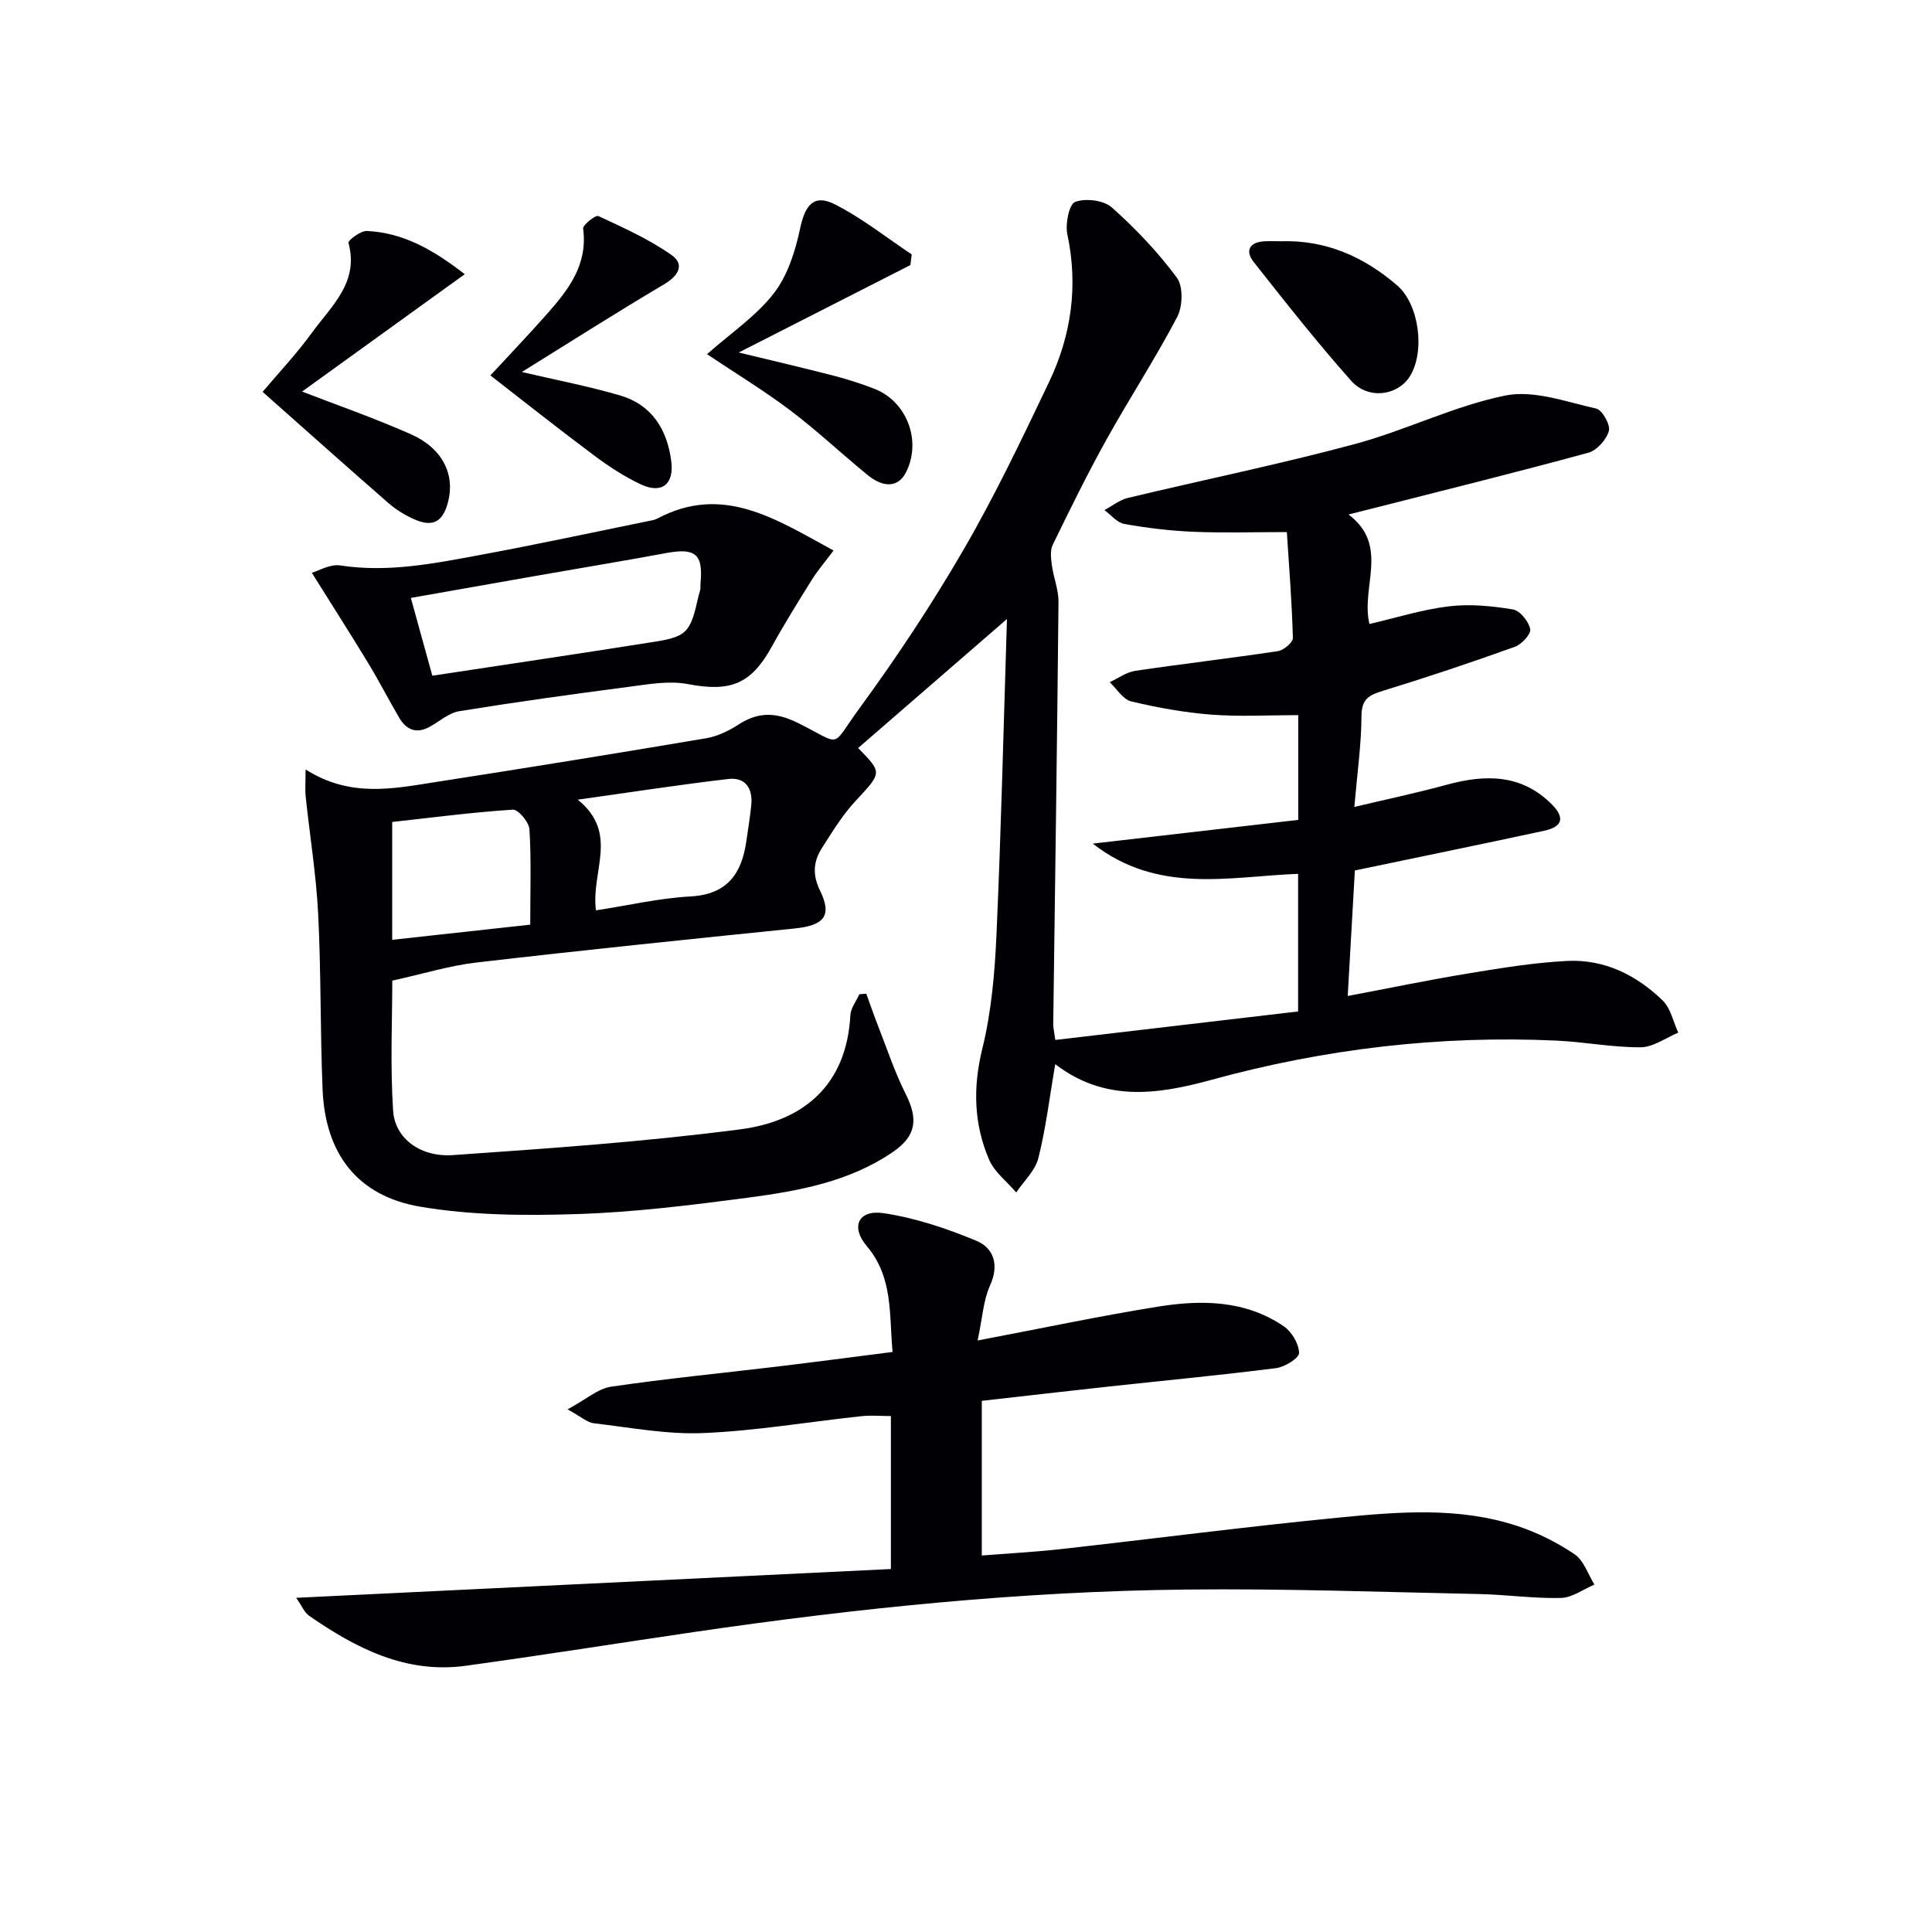
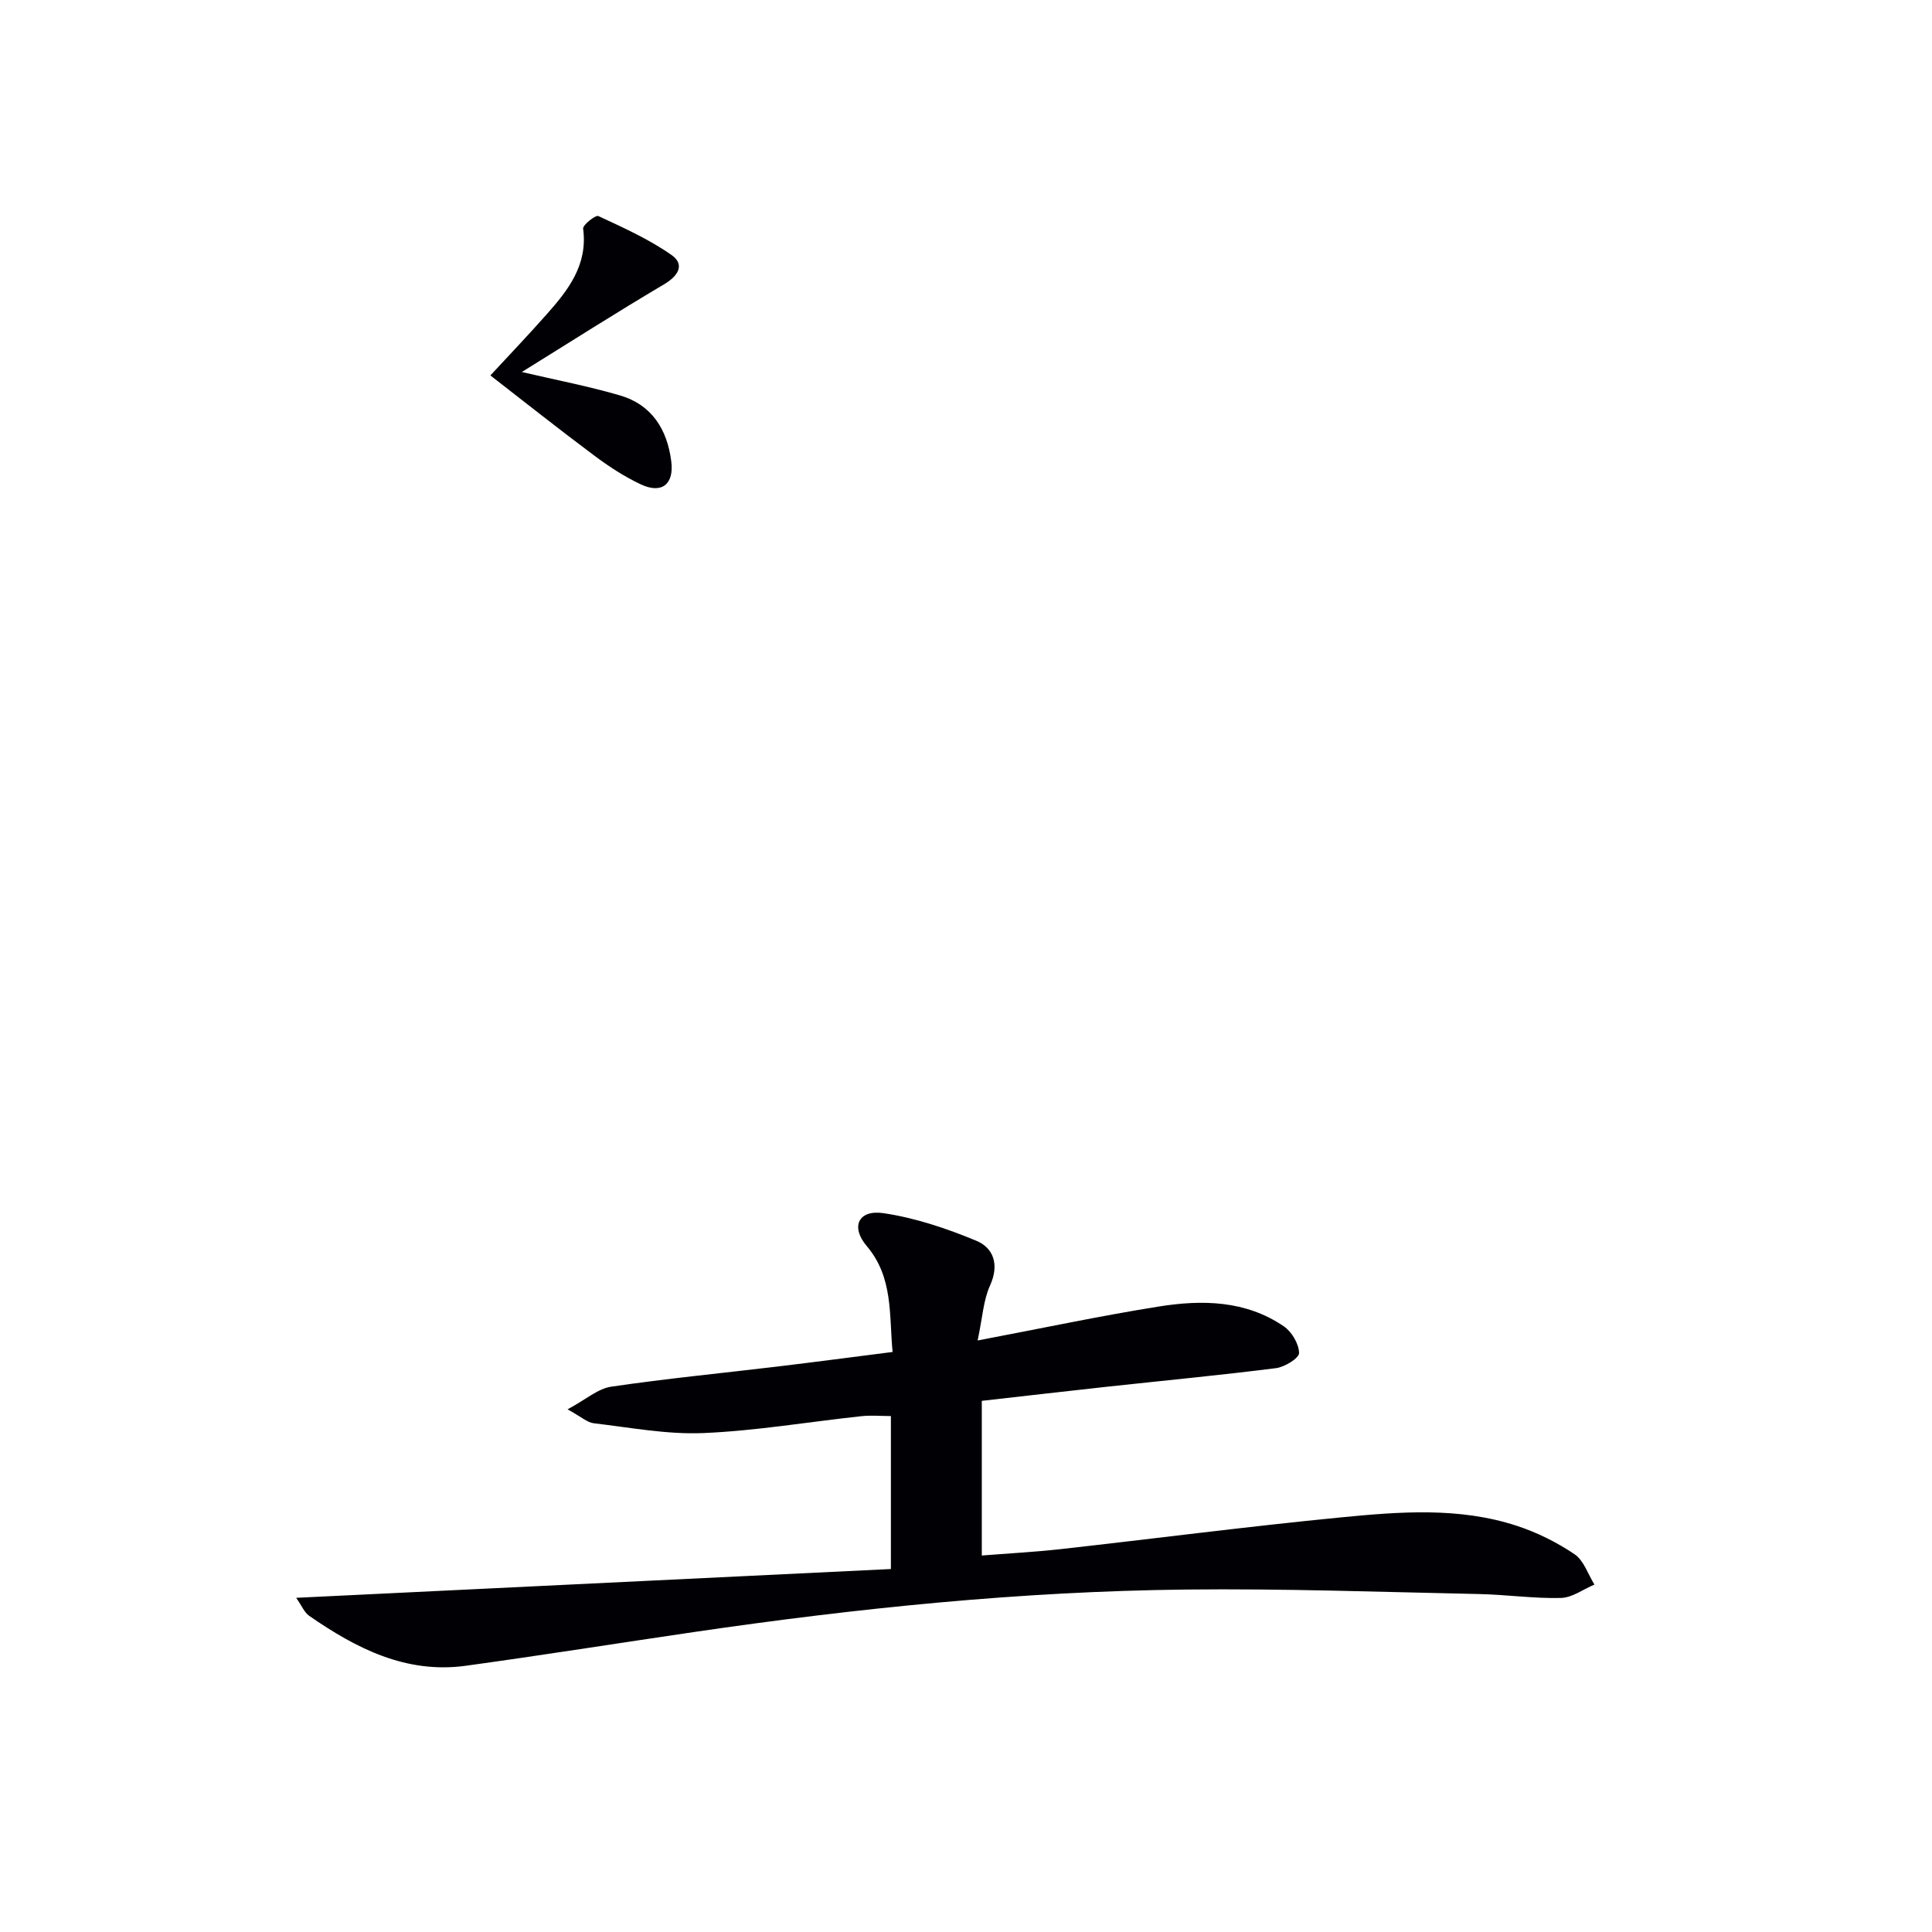
<svg xmlns="http://www.w3.org/2000/svg" enable-background="new 0 0 400 400" viewBox="0 0 400 400">
  <g fill="#010105">
-     <path d="m268.76 209.41c0-9.97 0-18.93 0-28.49-14.11.52-28.96 4.33-42.51-6.26 14.78-1.71 28.62-3.3 42.54-4.91 0-7.92 0-15.02 0-21.69-6.14 0-12.08.35-17.95-.1-5.59-.43-11.18-1.44-16.63-2.74-1.71-.41-2.99-2.6-4.46-3.98 1.76-.81 3.44-2.07 5.28-2.35 9.84-1.46 19.73-2.6 29.56-4.08 1.19-.18 3.12-1.82 3.09-2.74-.21-7.45-.8-14.88-1.25-21.91-6.84 0-13.1.2-19.34-.06-4.79-.2-9.59-.78-14.31-1.62-1.5-.26-2.76-1.87-4.12-2.87 1.61-.86 3.14-2.11 4.86-2.52 15.64-3.75 31.42-6.97 46.94-11.14 10.55-2.83 20.56-7.9 31.2-10.06 5.87-1.19 12.6 1.31 18.81 2.7 1.25.28 2.98 3.35 2.63 4.62-.5 1.8-2.47 4.04-4.25 4.52-14.56 3.98-29.22 7.6-43.85 11.33-1.6.41-3.2.8-5.81 1.46 8.58 6.44 2.49 15 4.34 22.67 5.56-1.29 10.96-3 16.48-3.66 4.34-.52 8.9-.07 13.24.65 1.46.24 3.24 2.48 3.57 4.08.21.99-1.78 3.16-3.2 3.66-9.05 3.25-18.18 6.31-27.38 9.13-2.87.88-4.34 1.72-4.36 5.18-.03 5.9-.87 11.79-1.48 18.84 6.74-1.6 12.99-2.92 19.15-4.6 7.98-2.18 15.48-2.24 21.76 4.09 2.73 2.75 2.19 4.62-1.61 5.44-12.93 2.79-25.89 5.44-39.19 8.22-.45 7.91-.94 16.47-1.48 25.99 8.8-1.66 16.99-3.37 25.25-4.72 6.7-1.1 13.44-2.2 20.2-2.54 7.67-.38 14.32 2.92 19.75 8.18 1.67 1.62 2.19 4.42 3.24 6.67-2.6 1.07-5.19 3.02-7.8 3.03-5.78.04-11.56-1.11-17.36-1.38-24.27-1.13-48.17 1.71-71.53 8.13-11.4 3.13-22.15 4.53-32.31-3.26-1.16 6.8-1.92 13.23-3.49 19.46-.65 2.59-3 4.75-4.58 7.11-1.92-2.26-4.53-4.23-5.64-6.84-3.13-7.36-3.36-14.88-1.39-22.89 1.89-7.67 2.59-15.74 2.94-23.67.96-21.41 1.46-42.84 2.17-65.33-10.94 9.48-20.88 18.1-30.81 26.71 5.08 5.2 4.93 5.06-.58 11.01-2.68 2.89-4.79 6.35-6.92 9.7-1.76 2.76-2.01 5.49-.39 8.81 2.57 5.25.81 7.22-5.25 7.84-21.97 2.24-43.95 4.5-65.89 7.05-5.59.65-11.06 2.35-17.42 3.75 0 7.91-.45 17.46.17 26.94.38 5.72 5.62 9.65 12.4 9.18 19.87-1.38 39.78-2.76 59.52-5.34 13.06-1.71 21.97-9.13 22.75-23.62.08-1.48 1.21-2.89 1.86-4.34.48-.04.95-.08 1.43-.12.8 2.19 1.55 4.39 2.4 6.56 1.87 4.76 3.47 9.65 5.76 14.2 2.61 5.18 2.23 8.67-2.64 12.01-9.05 6.2-19.59 8.09-30.12 9.48-11.7 1.54-23.46 3-35.24 3.38-10.83.35-21.89.28-32.52-1.53-13.05-2.22-19.64-11.02-20.2-24.21-.51-12.14-.3-24.31-.92-36.44-.41-8.1-1.73-16.15-2.58-24.24-.16-1.51-.02-3.05-.02-5.63 9.29 5.9 18.18 3.96 26.96 2.6 18.69-2.9 37.36-5.92 56.01-9.07 2.37-.4 4.74-1.59 6.79-2.91 4.09-2.63 7.76-2.43 12.13-.27 9.47 4.69 6.64 5.39 12.75-2.97 7.74-10.59 15.03-21.58 21.61-32.93 6.5-11.2 12.09-22.95 17.67-34.65 4.62-9.68 6.07-19.9 3.79-30.61-.46-2.14.37-6.23 1.62-6.7 2.15-.8 5.9-.35 7.58 1.14 4.93 4.38 9.55 9.25 13.47 14.54 1.34 1.81 1.23 5.95.08 8.14-4.55 8.66-9.92 16.89-14.68 25.45-3.95 7.1-7.53 14.41-11.09 21.72-.57 1.17-.37 2.84-.18 4.24.35 2.56 1.4 5.09 1.37 7.63-.28 29.14-.71 58.28-1.09 87.42-.01.64.16 1.27.43 3.23 16.77-1.98 33.46-3.93 50.27-5.9zm-145.37-20.93c6.82-1.05 13.15-2.53 19.54-2.88 7.68-.41 10.64-4.74 11.6-11.49.35-2.47.76-4.93 1.01-7.4.35-3.45-1.19-5.84-4.74-5.43-9.99 1.16-19.94 2.71-31.18 4.28 8.65 7.03 2.67 14.81 3.77 22.92zm-42.19 6.1c10.03-1.1 19.42-2.14 28.58-3.14 0-7.47.23-13.63-.17-19.76-.1-1.49-2.33-4.13-3.44-4.05-8.36.54-16.68 1.64-24.97 2.55z" />
    <path d="m202.41 277.53c13.45-2.55 25.43-5.1 37.51-7.03 8.96-1.43 18-1.29 25.89 4.11 1.64 1.12 3.11 3.62 3.15 5.51.02 1.06-2.98 2.92-4.78 3.14-11.52 1.46-23.09 2.56-34.63 3.81-8.71.95-17.42 1.96-26.28 2.96v32.02c5.57-.44 10.96-.73 16.32-1.32 19.31-2.16 38.57-4.67 57.91-6.56 12.21-1.19 24.59-2.19 36.56 1.74 4.19 1.37 8.29 3.42 11.94 5.88 1.91 1.29 2.78 4.14 4.11 6.28-2.31.97-4.6 2.71-6.94 2.77-5.63.14-11.27-.69-16.92-.81-20.27-.42-40.54-1.16-60.8-.93-34.11.37-68 3.85-101.74 8.79-15.76 2.31-31.5 4.82-47.28 6.99-12.37 1.7-22.69-3.6-32.43-10.35-.98-.68-1.49-2.02-2.68-3.72 41.47-2.01 82.15-3.98 123.13-5.96 0-11.22 0-21.13 0-31.67-2.01 0-4.1-.19-6.15.03-10.9 1.17-21.76 3.03-32.68 3.49-7.53.32-15.15-1.15-22.7-2.03-1.32-.15-2.53-1.3-5.41-2.88 3.8-2.04 6.27-4.28 9.01-4.69 11.49-1.69 23.06-2.81 34.59-4.19 7.73-.93 15.45-1.95 23.69-3-.74-7.82.16-15.43-5.36-21.94-3.39-3.99-1.7-7.56 3.45-6.8 6.57.97 13.09 3.15 19.25 5.72 3.58 1.49 4.79 4.95 2.84 9.25-1.39 3.05-1.56 6.65-2.57 11.39z" />
-     <path d="m172.58 113.98c-1.8 2.4-3.3 4.14-4.5 6.06-2.84 4.55-5.68 9.11-8.27 13.81-4.33 7.84-8.58 9.46-17.42 7.78-3.94-.75-8.26.06-12.35.59-11.68 1.52-23.35 3.14-34.98 5.03-2.17.35-4.1 2.15-6.16 3.26-2.74 1.48-4.81.56-6.27-1.94-2.18-3.73-4.16-7.59-6.4-11.28-3.64-6-7.43-11.92-11.67-18.7 1.36-.38 3.77-1.85 5.91-1.52 9.91 1.52 19.49-.42 29.08-2.2 11.58-2.14 23.1-4.63 34.65-6.98.65-.13 1.34-.23 1.92-.54 13.54-7.17 24.44.08 36.46 6.63zm-83.07 25.92c15.47-2.35 30.36-4.55 45.23-6.91 2.56-.41 5.81-.81 7.29-2.5 1.79-2.04 2.05-5.44 2.92-8.26.14-.46.03-.99.08-1.49.59-5.98-1.05-7.35-7.01-6.25-8.8 1.63-17.63 3.08-26.44 4.63-8.74 1.53-17.48 3.08-26.52 4.67 1.57 5.66 2.96 10.72 4.45 16.11z" />
-     <path d="m96.22 56.77c-12.04 8.68-23.16 16.71-33.68 24.3 6.94 2.69 14.9 5.45 22.58 8.86 6.52 2.89 9.13 8.34 7.64 14.02-1.11 4.24-3.26 5.32-7.34 3.41-1.78-.83-3.53-1.92-5.01-3.21-8.62-7.52-17.16-15.15-26.04-23.02 3.18-3.78 7.02-7.84 10.28-12.33 3.97-5.47 9.74-10.36 7.49-18.54-.13-.47 2.52-2.5 3.81-2.44 7.38.35 13.54 3.72 20.27 8.95z" />
-     <path d="m146.38 73.33c4.9-4.34 10.13-7.85 13.81-12.57 2.87-3.69 4.47-8.74 5.46-13.43 1.02-4.85 2.84-7.22 7.14-5.05 5.64 2.84 10.68 6.87 15.97 10.39-.09.74-.18 1.48-.27 2.21-11.68 5.95-23.37 11.9-35.54 18.1 6.81 1.65 13.2 3.14 19.55 4.78 2.88.74 5.73 1.65 8.5 2.72 6.82 2.65 9.88 10.9 6.55 17.36-1.55 3.01-4.54 3.28-7.96.48-5.39-4.42-10.49-9.21-16.04-13.41-5.43-4.08-11.27-7.63-17.17-11.58z" />
    <path d="m108.04 77.02c7.19 1.68 13.83 2.95 20.3 4.84 6.63 1.93 9.81 7.08 10.64 13.67.6 4.75-1.98 6.78-6.29 4.76-3.42-1.6-6.66-3.73-9.7-6-7.42-5.54-14.67-11.3-21.46-16.56 3.84-4.16 7.84-8.34 11.67-12.67 4.46-5.03 8.53-10.23 7.53-17.72-.1-.76 2.58-2.87 3.15-2.61 5.19 2.41 10.5 4.8 15.16 8.07 2.76 1.94 1.47 4.28-1.56 6.07-9.81 5.8-19.42 11.94-29.44 18.15z" />
-     <path d="m265.23 49.95c9.29-.3 17.15 3.21 24.05 9.15 4.56 3.93 5.84 13.78 2.57 18.89-2.54 3.95-8.58 4.8-12.1.85-7.05-7.92-13.62-16.27-20.19-24.6-1.81-2.29-.91-4.09 2.19-4.28 1.16-.07 2.32-.01 3.48-.01z" />
  </g>
</svg>